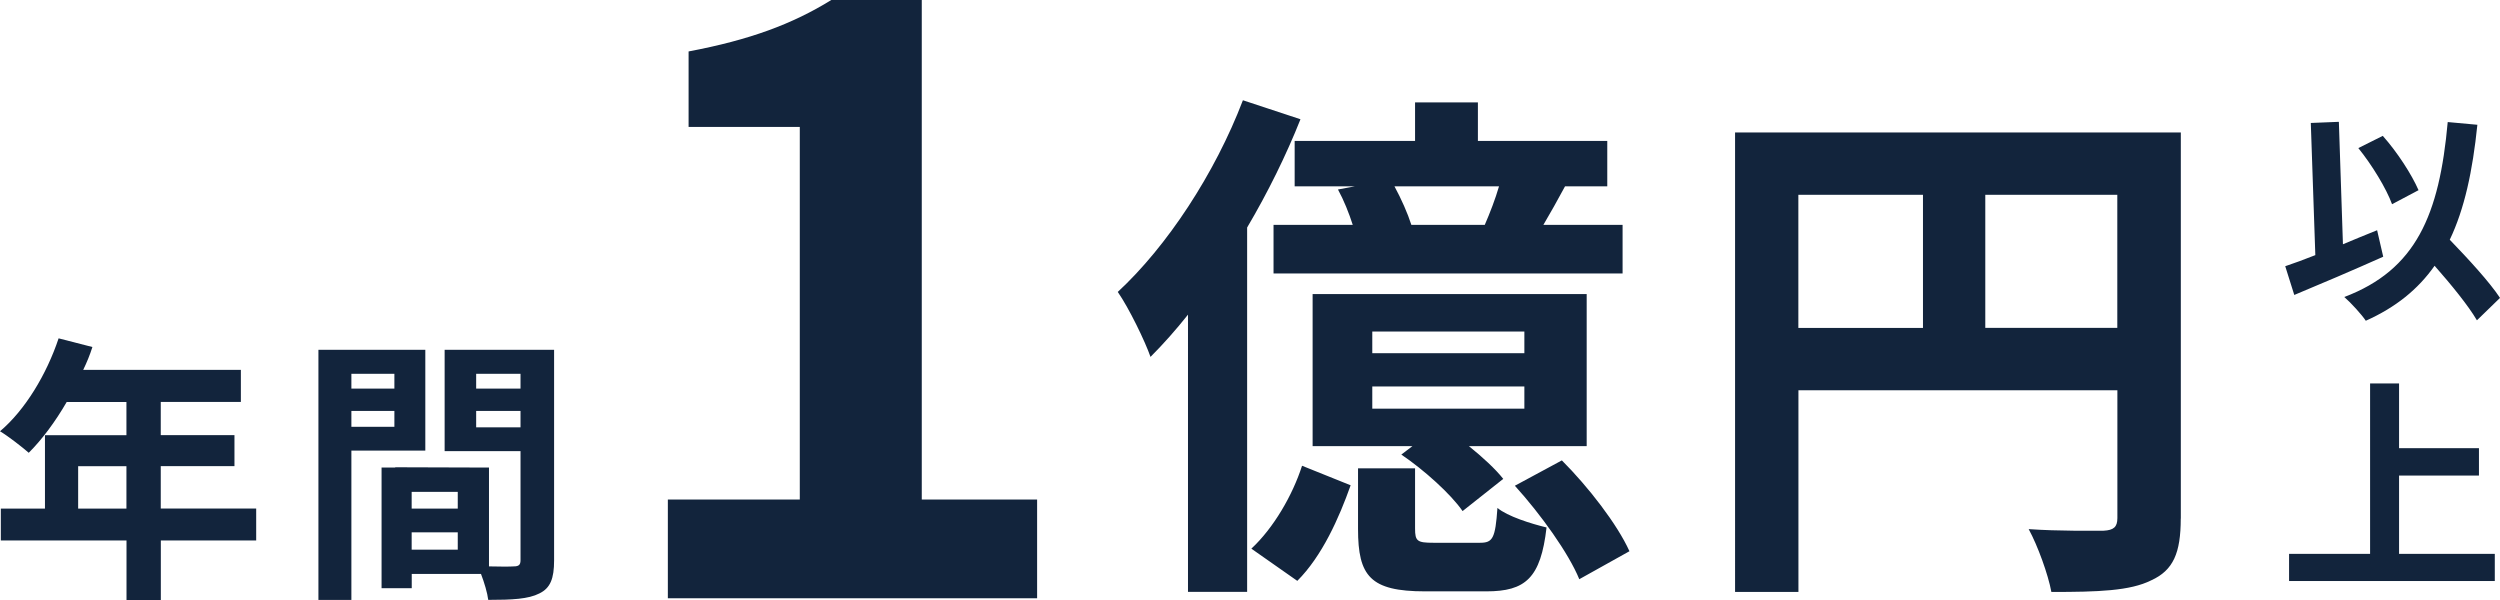
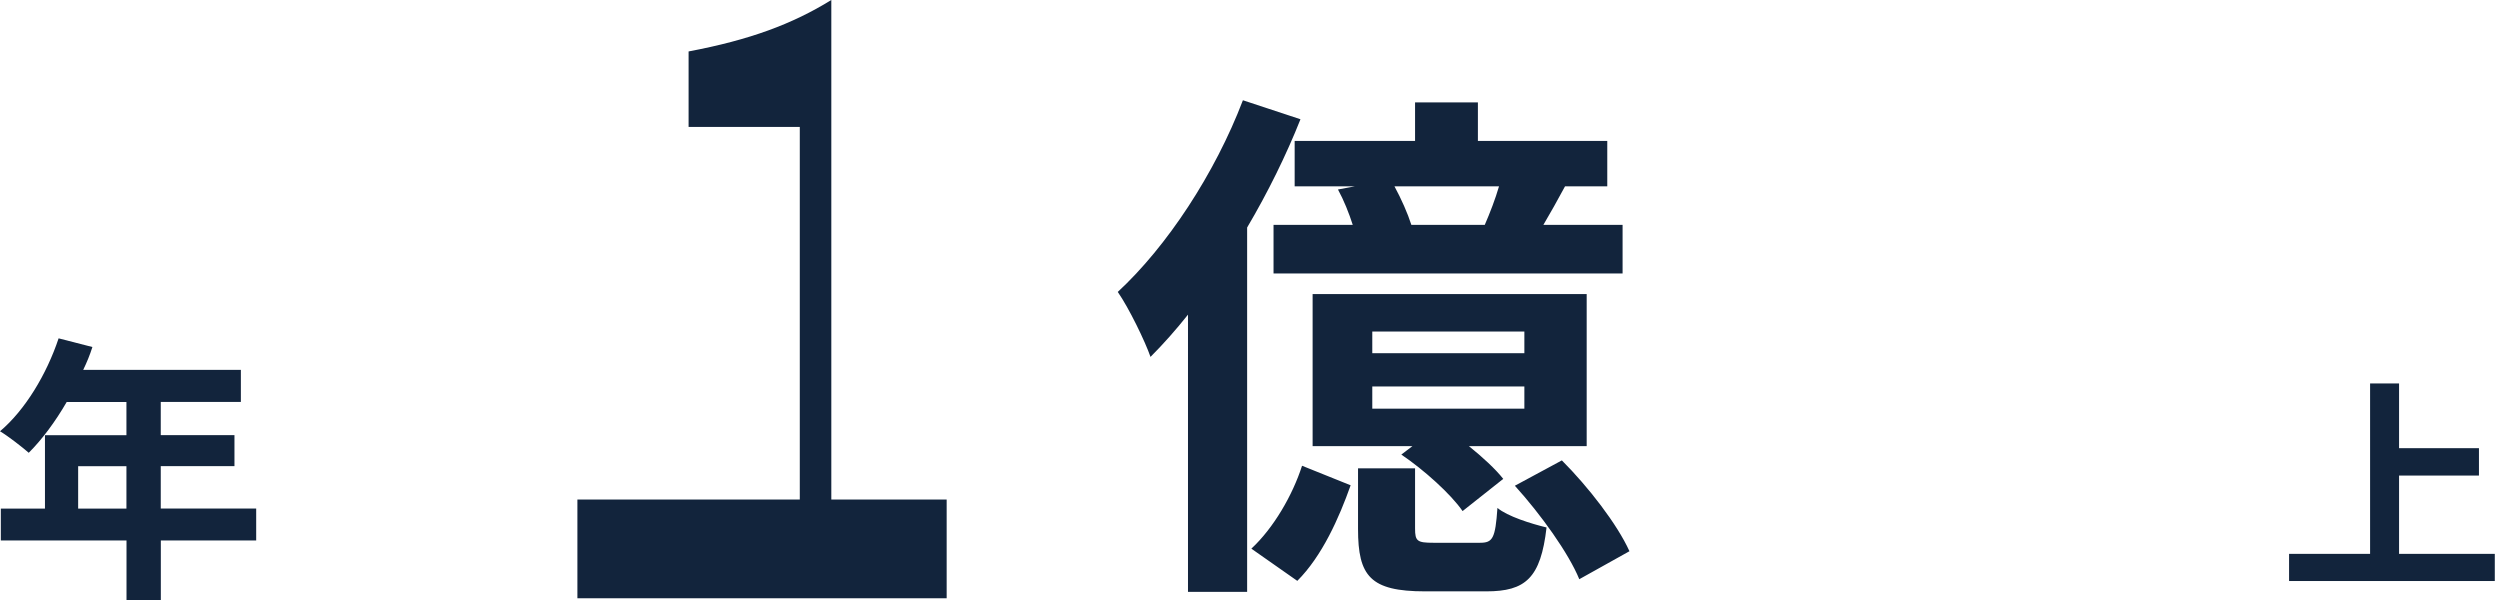
<svg xmlns="http://www.w3.org/2000/svg" id="_レイヤー_1" width="331.4" height="79.56" viewBox="0 0 331.4 79.56">
  <defs>
    <style>.cls-1{fill:#12243c;}</style>
  </defs>
  <g>
-     <path class="cls-1" d="M88.53,66.22h17.49V16.83h-14.74V6.82c8.14-1.54,13.75-3.63,18.92-6.82h11.99V66.22h15.29v13.09h-48.95v-13.09Z" />
+     <path class="cls-1" d="M88.53,66.22h17.49V16.83h-14.74V6.82c8.14-1.54,13.75-3.63,18.92-6.82V66.22h15.29v13.09h-48.95v-13.09Z" />
    <g>
-       <path class="cls-1" d="M315.92,34.03c-3.96,1.77-8.4,3.66-11.79,5.07l-1.2-3.81c1.14-.39,2.49-.87,3.99-1.47l-.6-17.52,3.72-.15,.54,16.23c1.5-.63,3.03-1.26,4.53-1.86l.81,3.51Zm12.42,8.43c-1.14-1.95-3.39-4.71-5.61-7.23-2.19,3.12-5.16,5.52-9.12,7.29-.51-.78-1.98-2.4-2.85-3.15,9.51-3.6,12.6-10.86,13.71-23.19l3.93,.36c-.63,6.15-1.71,11.16-3.66,15.24,2.49,2.58,5.28,5.61,6.66,7.71l-3.06,2.97Zm-11.25-15.39c-.75-2.07-2.67-5.22-4.47-7.44l3.24-1.62c1.95,2.19,3.84,5.13,4.74,7.2l-3.51,1.86Z" />
      <path class="cls-1" d="M330.71,73.42v3.6h-27.27v-3.6h10.74v-22.59h3.84v8.58h10.59v3.63h-10.59v10.38h12.69Z" />
    </g>
    <g>
      <path class="cls-1" d="M172.39,15.81c-1.89,4.76-4.34,9.73-7.07,14.35v48.3h-7.84V41.71c-1.61,2.03-3.29,3.92-4.97,5.6-.7-2.03-2.87-6.51-4.34-8.61,6.51-6.02,12.88-15.68,16.59-25.41l7.63,2.52Zm-6.51,56.92c2.94-2.73,5.46-7.07,6.72-10.99l6.44,2.59c-1.54,4.34-3.78,9.38-7.07,12.67l-6.09-4.27Zm21.7-54.05v-5.11h8.33v5.11h17.15v6.02h-5.6c-.98,1.82-1.96,3.57-2.87,5.11h10.5v6.44h-46.27v-6.44h10.5c-.49-1.54-1.19-3.29-1.96-4.69l2.24-.42h-7.98v-6.02h15.96Zm22.75,40.46h-15.61c1.82,1.47,3.5,3.01,4.55,4.34l-5.39,4.27c-1.54-2.24-5.11-5.46-8.12-7.49l1.47-1.12h-13.23v-20.16h36.33v20.16Zm-14.14,12.81c1.68,0,2.03-.56,2.31-4.62,1.33,1.12,4.48,2.1,6.51,2.59-.77,6.72-2.8,8.47-7.98,8.47h-8.12c-7.28,0-8.89-2.03-8.89-8.26v-8.05h7.56v7.98c0,1.68,.28,1.89,2.45,1.89h6.16Zm5.88-28h-20.16v2.87h20.16v-2.87Zm0,7.28h-20.16v2.94h20.16v-2.94Zm-5.25-21.42c.7-1.61,1.4-3.43,1.89-5.11h-13.86c.91,1.68,1.75,3.57,2.24,5.11h9.73Zm10.22,31.22c3.5,3.5,7.35,8.47,8.96,12.04l-6.65,3.71c-1.4-3.43-5.11-8.61-8.54-12.39l6.23-3.36Z" />
-       <path class="cls-1" d="M289.08,68.74c0,4.55-.98,6.86-3.92,8.19-2.8,1.4-7,1.54-13.23,1.54-.42-2.31-1.82-6.16-3.01-8.33,3.99,.28,8.54,.21,9.94,.21,1.33-.07,1.82-.49,1.82-1.68v-16.94h-42.28v26.74h-8.4V17.56h59.09v51.18Zm-50.69-25.27h16.52V25.82h-16.52v17.64Zm42.28,0V25.82h-17.5v17.64h17.5Z" />
    </g>
  </g>
  <g>
    <path class="cls-1" d="M33.97,71.64h-12.65v7.92h-4.55v-7.92H.11v-4.22H5.96v-9.73h10.8v-4.4h-7.92c-1.52,2.63-3.29,5-5.03,6.73-.85-.74-2.74-2.22-3.81-2.85,3.33-2.81,6.18-7.55,7.77-12.32l4.48,1.15c-.33,1.04-.74,2.04-1.22,3.03H31.93v4.25h-10.62v4.4h9.77v4.11h-9.77v5.62h12.65v4.22Zm-17.21-4.22v-5.62h-6.4v5.62h6.4Z" />
-     <path class="cls-1" d="M46.58,59.73v19.8h-4.37V46.37h14.17v13.36h-9.81Zm0-10.18v1.96h5.7v-1.96h-5.7Zm5.7,7.03v-2.11h-5.7v2.11h5.7Zm21.17,17.72c0,2.37-.48,3.66-1.96,4.37-1.44,.74-3.59,.85-6.77,.85-.11-.92-.52-2.29-.96-3.44h-9.18v1.89h-4v-15.99h1.81v-.04l12.43,.04v13.1c1.44,.04,2.81,.04,3.29,0,.67,0,.89-.22,.89-.81v-14.47h-10.06v-13.43h14.51v27.94Zm-12.77-9.1h-6.11v2.22h6.11v-2.22Zm0,7.66v-2.29h-6.11v2.29h6.11Zm2.44-23.31v1.96h5.88v-1.96h-5.88Zm5.88,7.1v-2.18h-5.88v2.18h5.88Z" />
  </g>
</svg>